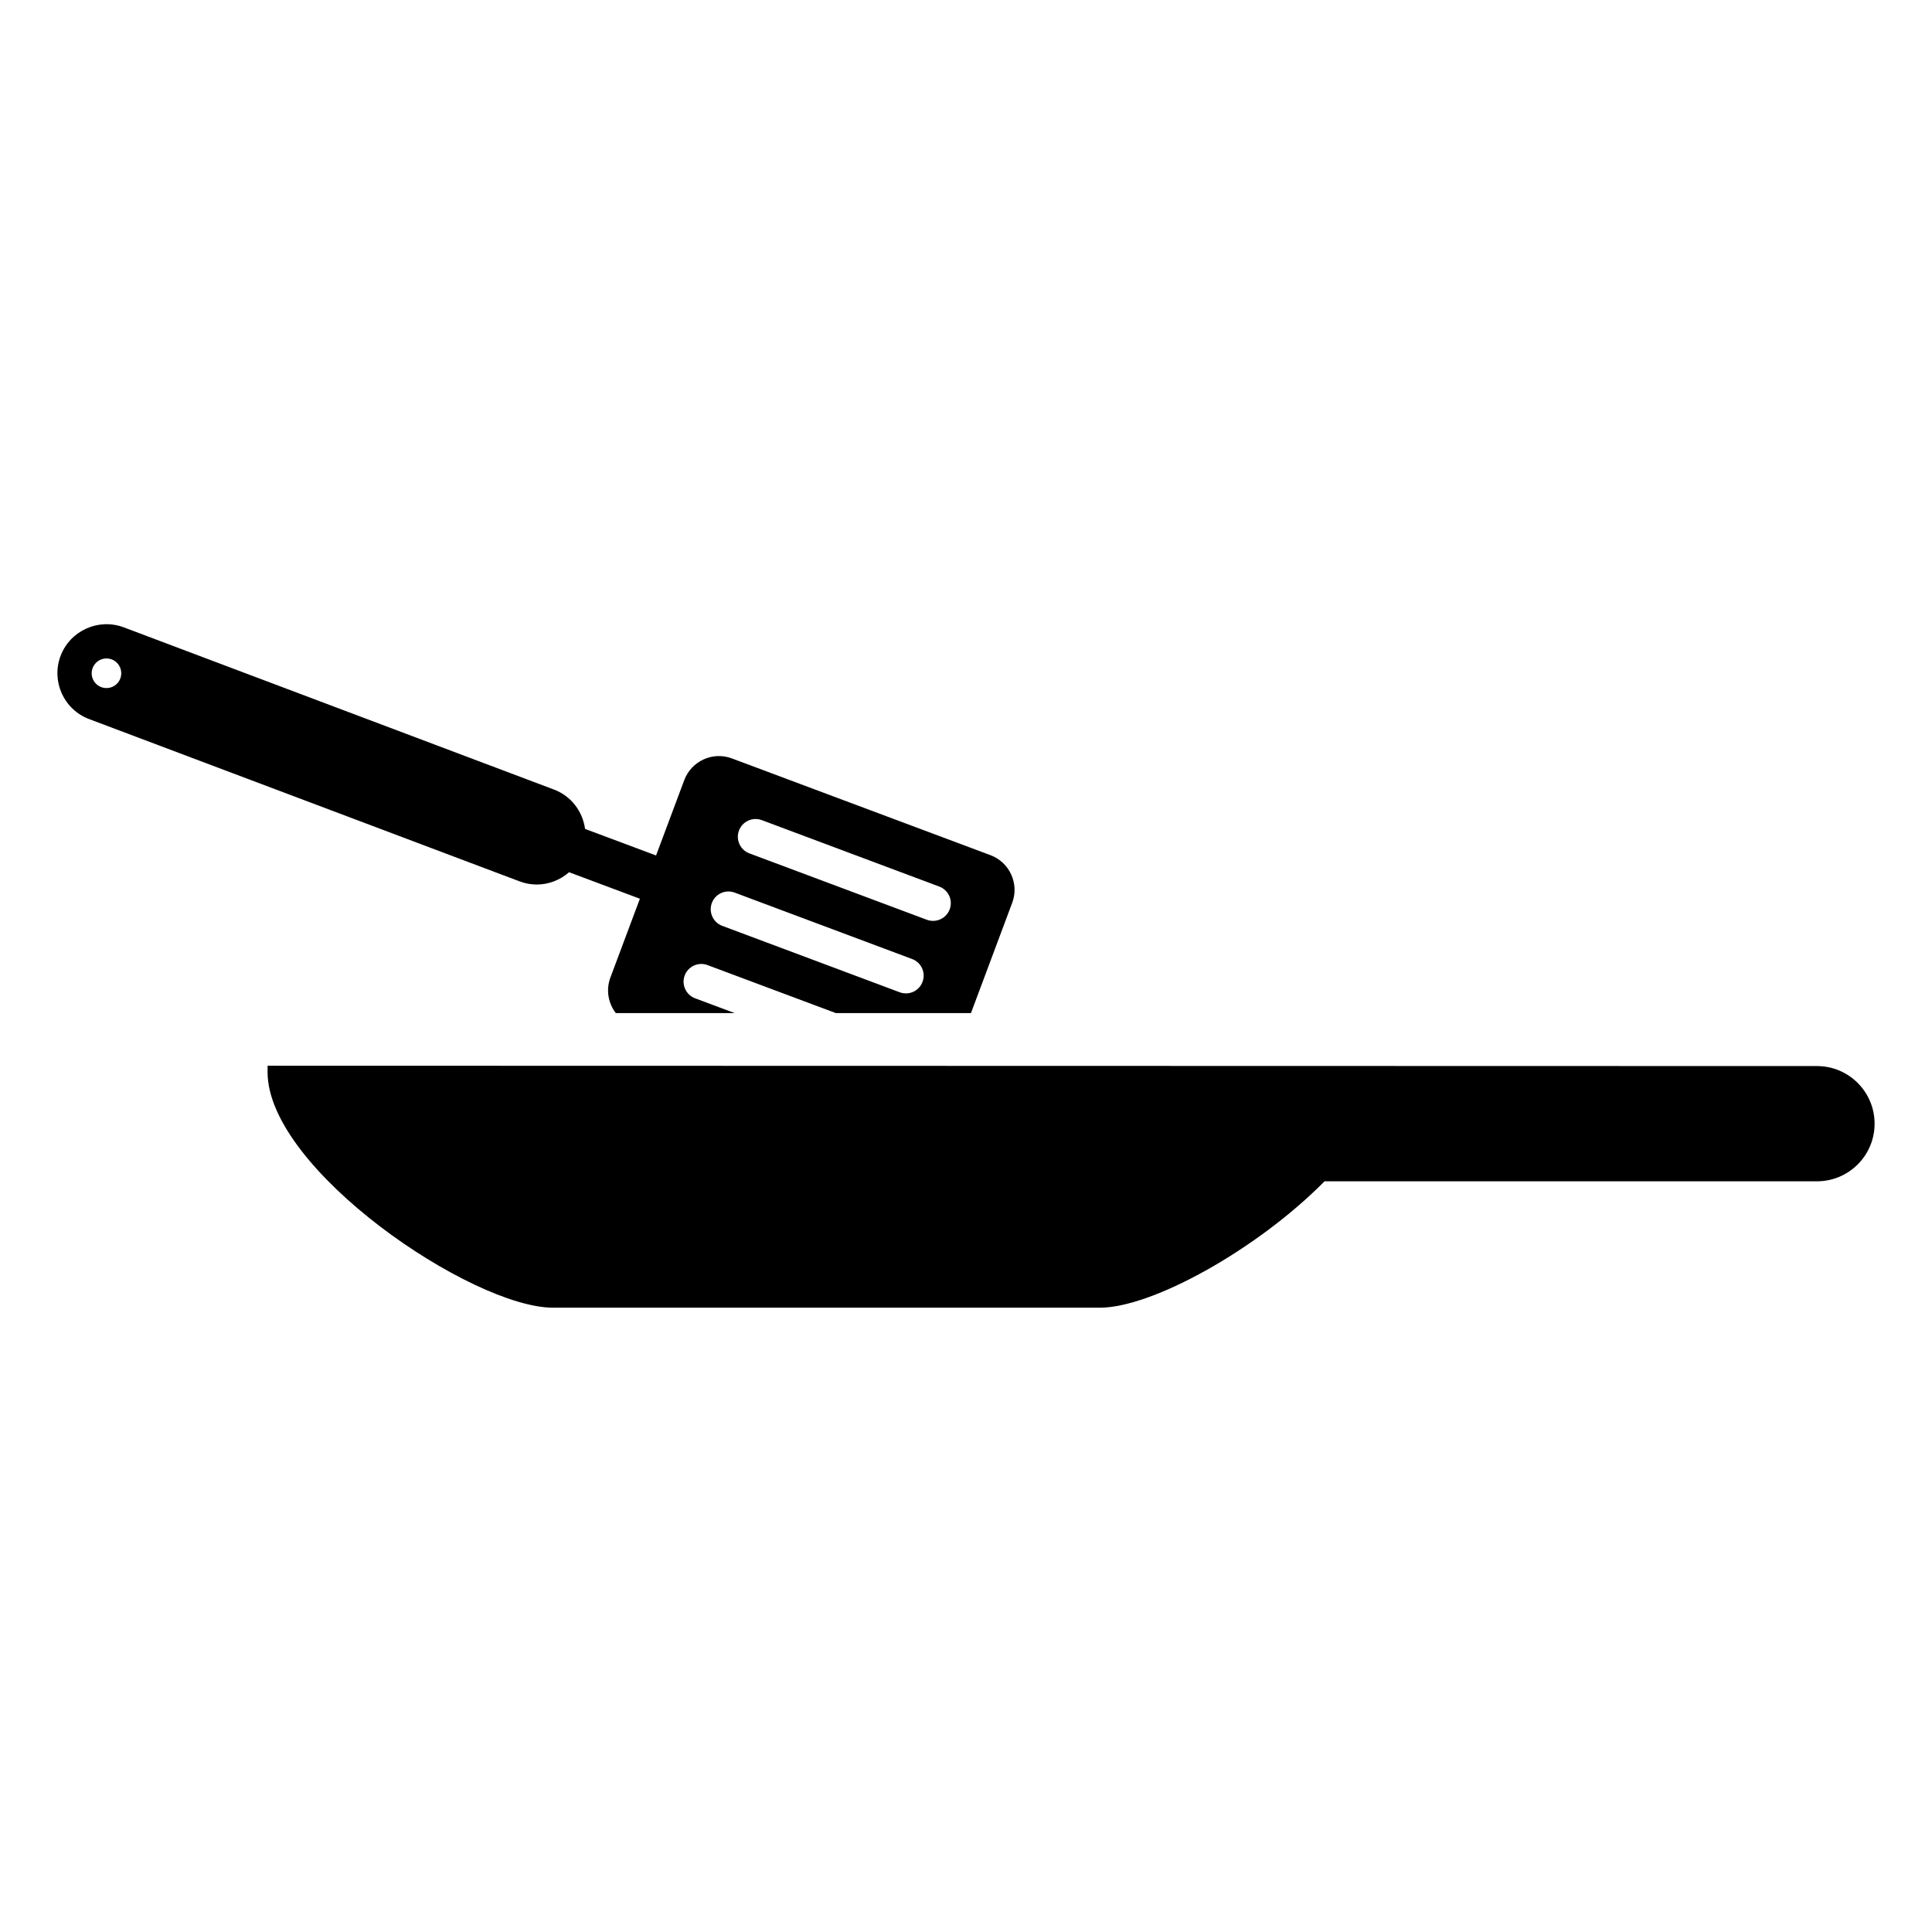
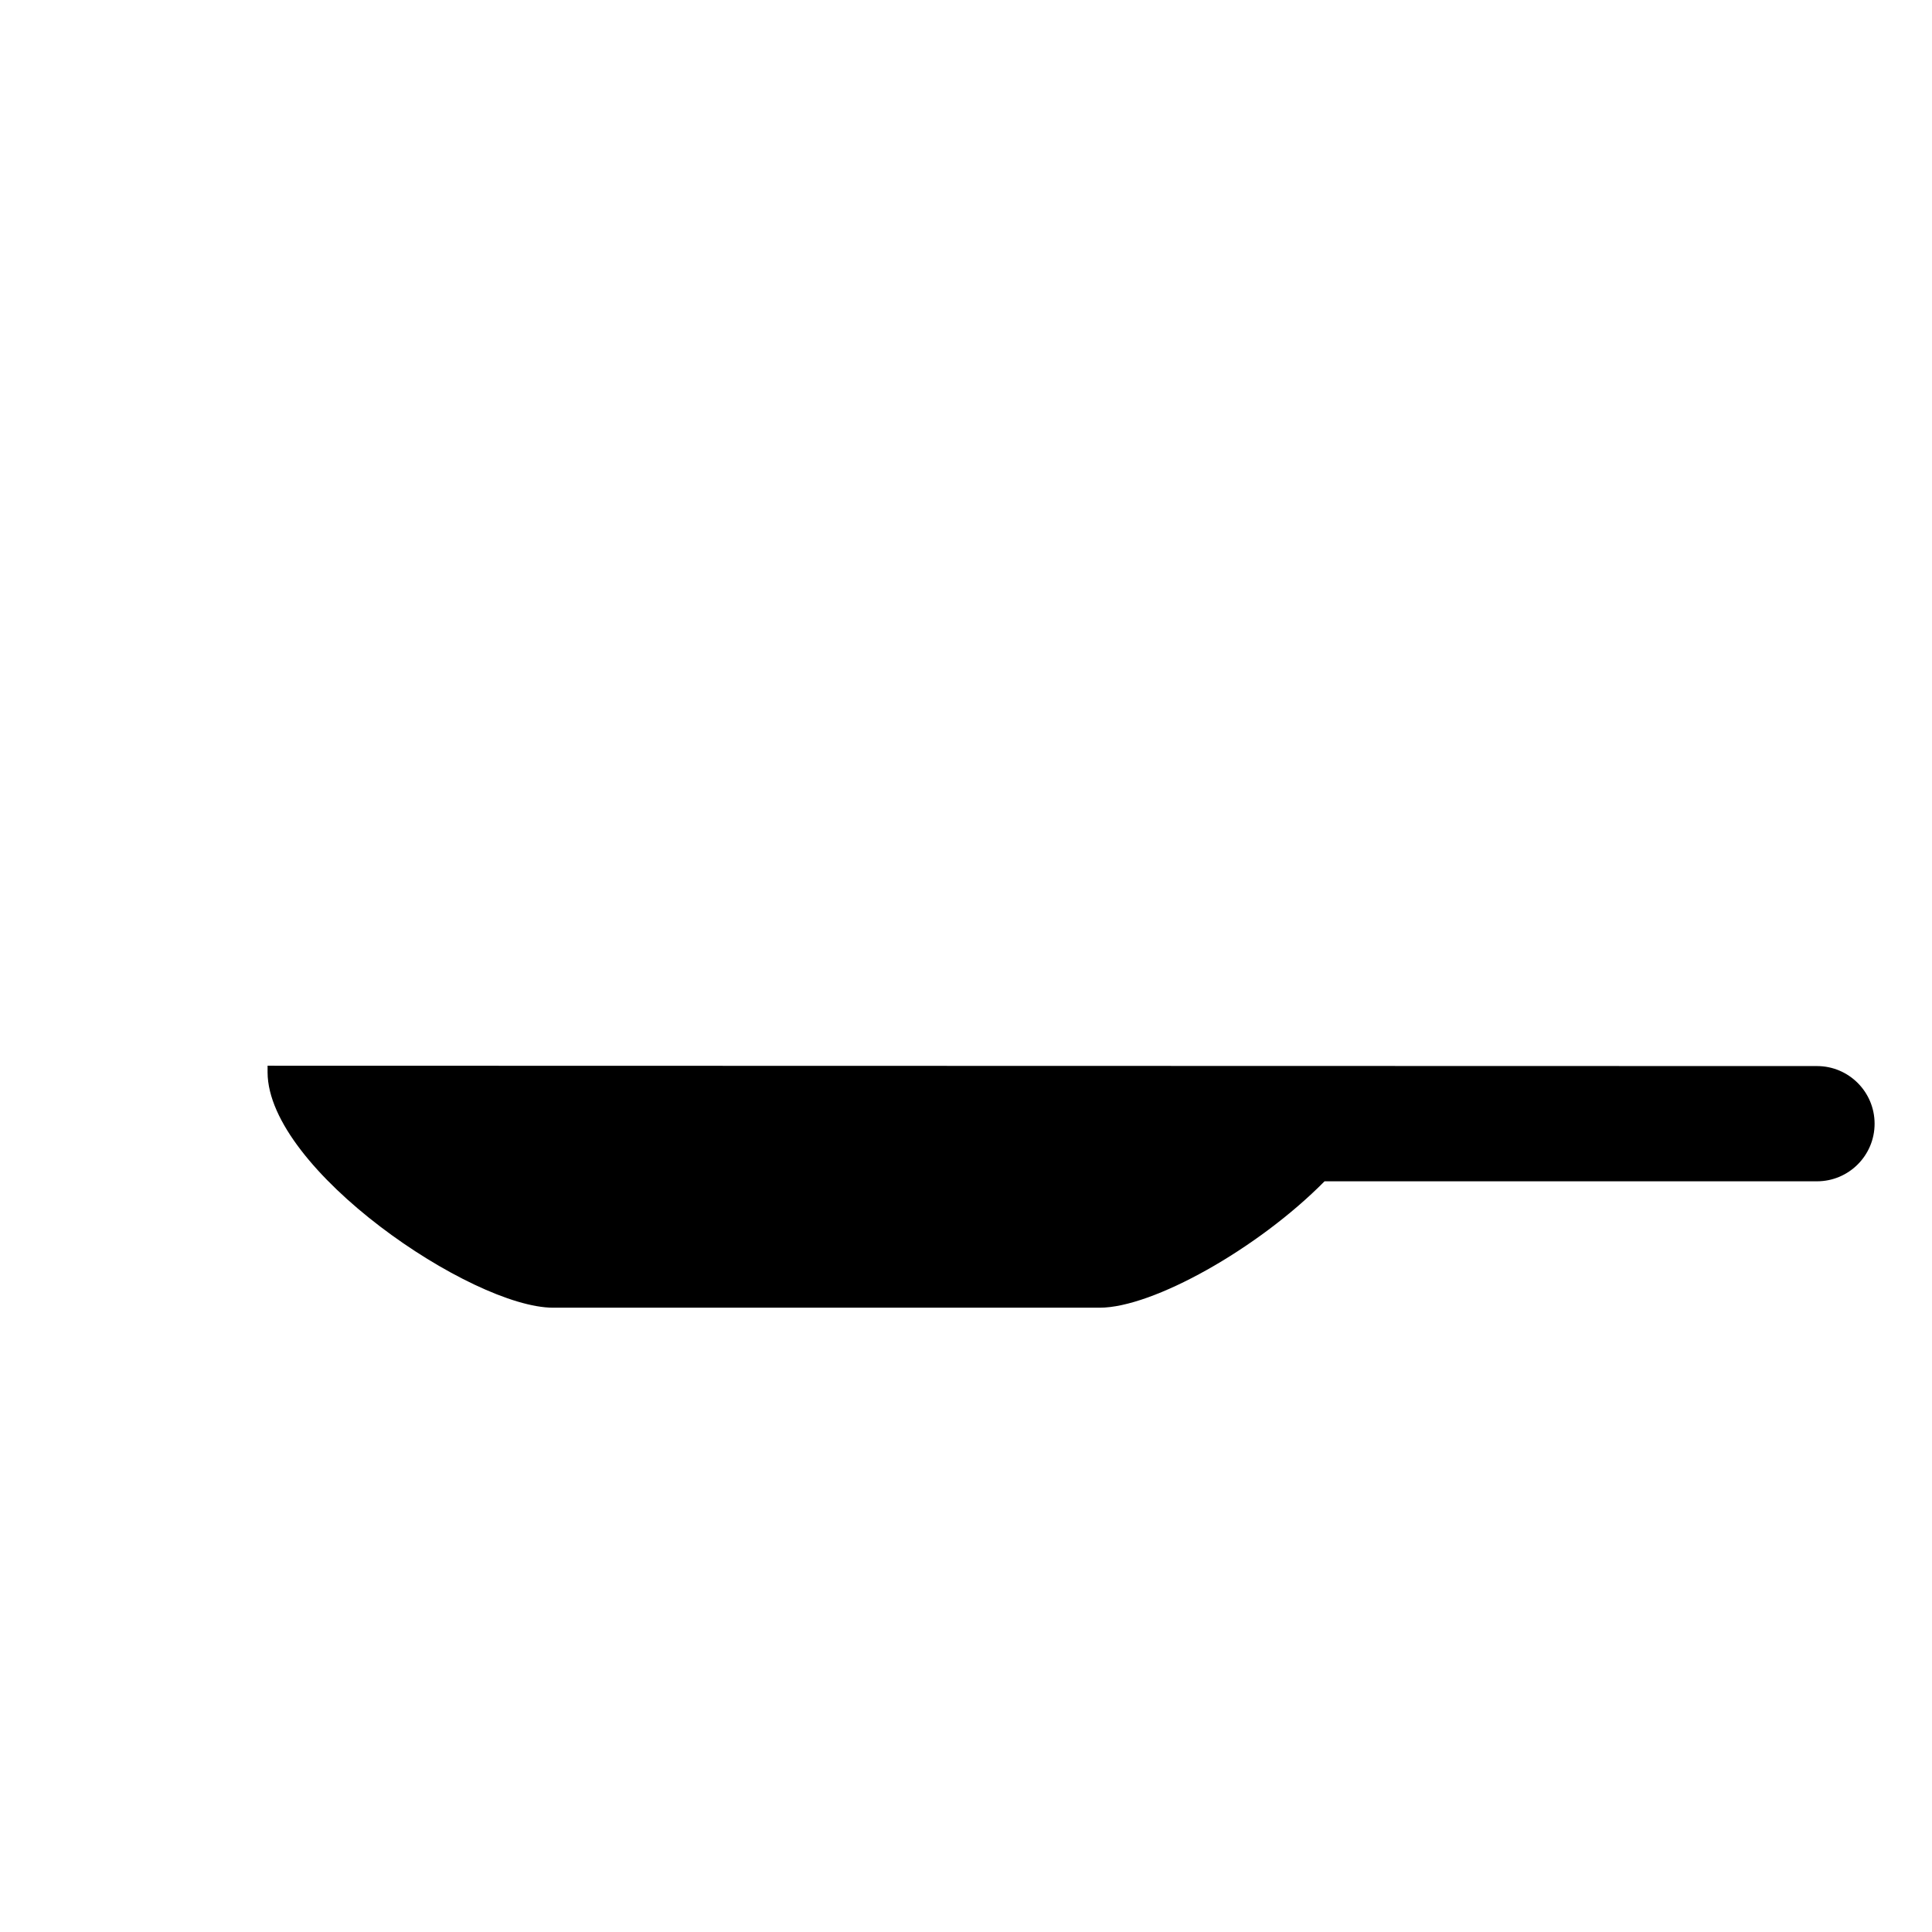
<svg xmlns="http://www.w3.org/2000/svg" fill="#000000" width="800px" height="800px" version="1.1" viewBox="144 144 512 512">
  <g>
-     <path d="m286.23 378.41c3.168 0 6.219-1.188 8.574-3.262l18.773 7.023-7.816 20.887c-1.23 3.297-0.566 6.824 1.438 9.426h31.5l-10.496-3.93c-2.418-0.902-3.66-3.609-2.754-6.039 0.914-2.434 3.629-3.668 6.047-2.758l34.012 12.723h35.805l10.926-29.215c1.91-5.07-0.676-10.738-5.766-12.641l-68.5-25.629c-5.078-1.91-10.73 0.668-12.641 5.75l-7.469 19.961-18.816-7.035c-0.629-4.578-3.609-8.684-8.238-10.43l-114.02-42.992c-6.672-2.508-14.203 0.855-16.738 7.578-2.535 6.719 0.863 14.215 7.578 16.742l114.02 42.984c1.512 0.586 3.055 0.855 4.586 0.855zm53.605-14.309c0.914-2.434 3.617-3.66 6.051-2.758l47.027 17.605c2.441 0.914 3.672 3.609 2.758 6.047-0.914 2.43-3.629 3.656-6.047 2.754l-47.043-17.602c-2.422-0.914-3.656-3.625-2.746-6.047zm-7.191 19.199c0.914-2.43 3.617-3.66 6.051-2.75l47.027 17.602c2.445 0.914 3.672 3.621 2.75 6.059-0.902 2.426-3.606 3.656-6.039 2.75l-47.039-17.605c-2.418-0.914-3.656-3.617-2.75-6.055zm-160.43-56.957c-2.172 0-3.918-1.754-3.918-3.918 0-2.168 1.754-3.926 3.918-3.926 2.168 0 3.918 1.754 3.918 3.926 0.004 2.172-1.754 3.918-3.918 3.918z" />
    <path d="m625.52 426.52-410.61-0.094v1.781c0.117 25.758 54.203 62.348 75.684 62.348h144.84c14.008 0 41.852-15.547 59.582-33.496h130.5c8.438 0 15.27-6.84 15.27-15.27-0.004-8.434-6.84-15.27-15.273-15.27z" />
  </g>
</svg>